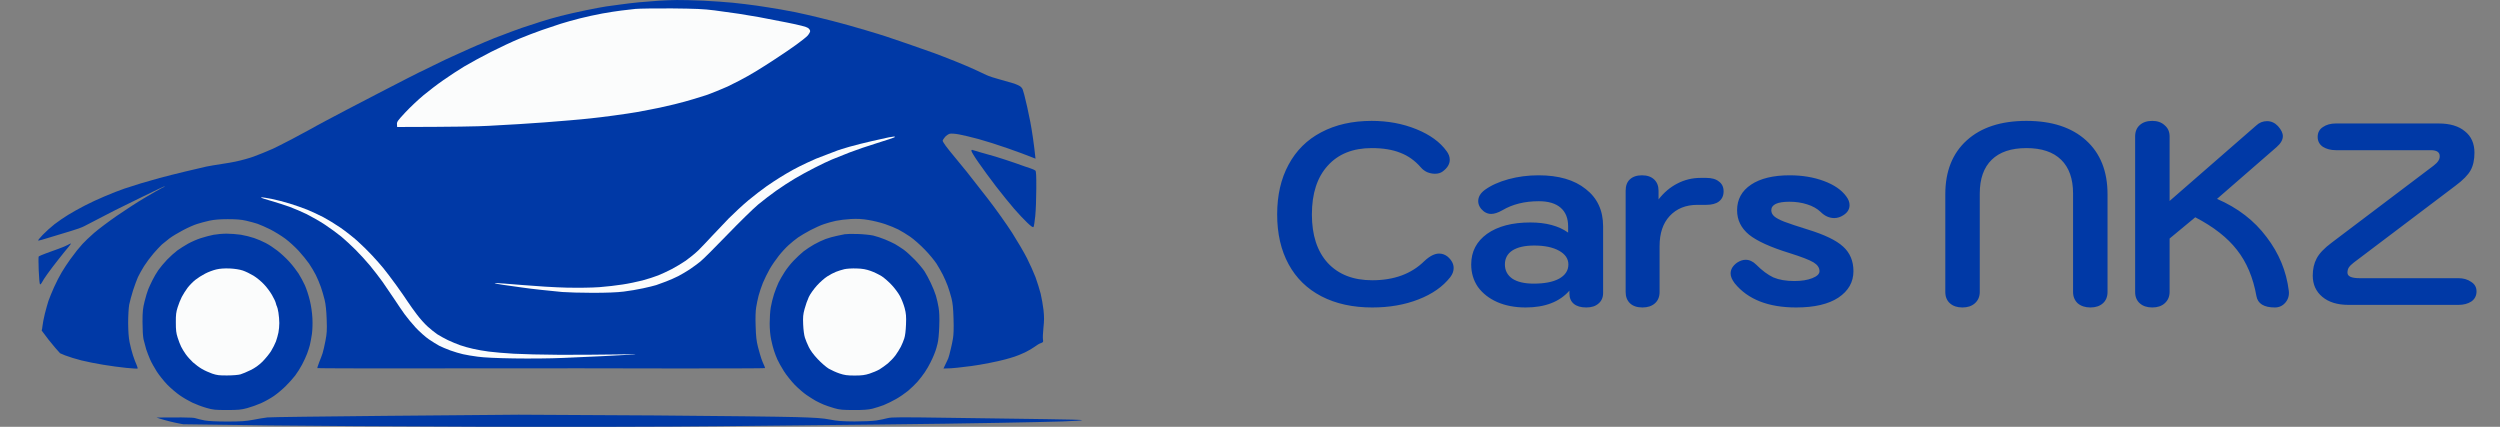
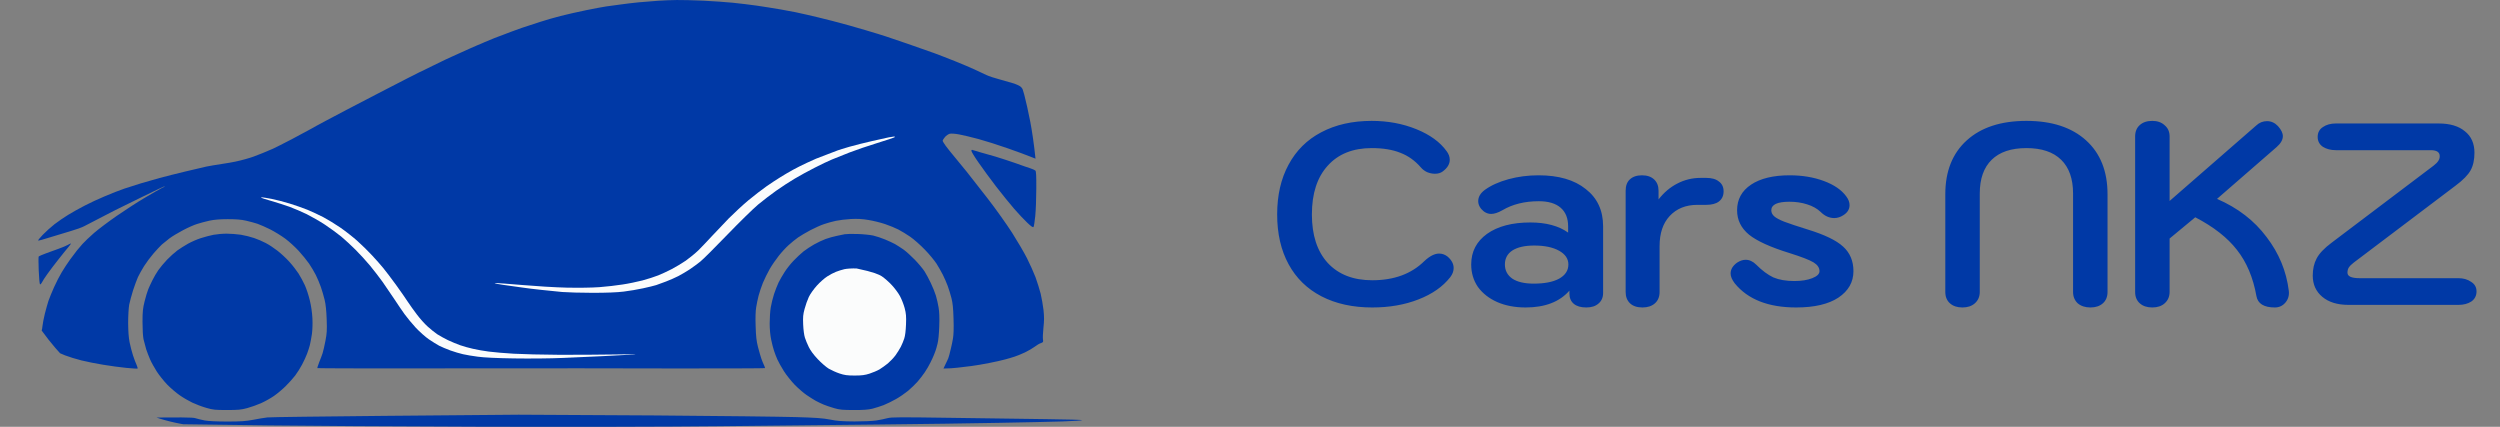
<svg xmlns="http://www.w3.org/2000/svg" width="164" height="28" viewBox="0 0 164 28" fill="none">
  <rect x="0" y="0" width="164" height="28" fill="#808080" stroke="none" />
  <g clip-path="url(#clip0_1879_1537)">
    <path fill-rule="evenodd" clip-rule="evenodd" d="M44.401 0.001C44.729 -0.005 45.515 0.017 46.145 0.044C46.775 0.076 47.644 0.136 48.071 0.179C48.503 0.222 49.206 0.309 49.632 0.368C50.064 0.433 50.767 0.541 51.194 0.616C51.626 0.692 52.068 0.773 52.183 0.8C52.297 0.821 52.636 0.897 52.938 0.967C53.24 1.032 53.989 1.216 54.603 1.372C55.218 1.529 56.201 1.804 56.79 1.982C57.378 2.155 57.987 2.344 58.143 2.398C58.299 2.446 58.945 2.668 59.574 2.884C60.204 3.1 60.98 3.375 61.292 3.488C61.605 3.607 62.219 3.839 62.645 4.012C63.078 4.185 63.65 4.428 63.921 4.552C64.192 4.676 64.545 4.843 64.702 4.919C64.858 4.995 65.279 5.135 65.639 5.227C65.998 5.324 66.393 5.437 66.523 5.48C66.654 5.524 66.82 5.599 66.898 5.648C66.981 5.696 67.065 5.799 67.091 5.875C67.117 5.95 67.164 6.107 67.195 6.225C67.226 6.344 67.309 6.695 67.382 7.008C67.45 7.321 67.544 7.759 67.585 7.98C67.632 8.201 67.71 8.698 67.767 9.087C67.82 9.47 67.882 9.929 67.929 10.409L67.575 10.269C67.382 10.188 66.721 9.945 66.107 9.729C65.493 9.513 64.624 9.238 64.181 9.119C63.739 9 63.171 8.865 62.916 8.817C62.651 8.768 62.396 8.752 62.302 8.774C62.208 8.801 62.068 8.898 61.99 8.99C61.906 9.087 61.839 9.2 61.839 9.232C61.839 9.27 61.932 9.421 62.042 9.573C62.151 9.718 62.411 10.048 62.625 10.301C62.838 10.555 63.187 10.982 63.4 11.246C63.614 11.511 64.233 12.304 64.775 13.001C65.316 13.697 66.039 14.717 66.393 15.268C66.742 15.819 67.184 16.569 67.372 16.942C67.559 17.314 67.809 17.87 67.929 18.183C68.043 18.497 68.194 18.982 68.267 19.263C68.335 19.544 68.418 20.03 68.455 20.343C68.501 20.791 68.501 21.034 68.449 21.504C68.413 21.828 68.403 22.178 68.418 22.27C68.449 22.432 68.434 22.454 68.283 22.508C68.189 22.535 68.007 22.643 67.877 22.745C67.747 22.842 67.455 23.015 67.226 23.123C66.997 23.231 66.69 23.355 66.549 23.398C66.409 23.447 66.123 23.528 65.925 23.582C65.727 23.636 65.259 23.744 64.884 23.814C64.509 23.89 63.999 23.976 63.739 24.009C63.478 24.041 63.062 24.09 62.802 24.122C62.541 24.149 62.234 24.176 61.891 24.176L62.026 23.89C62.104 23.739 62.182 23.56 62.208 23.501C62.229 23.442 62.26 23.334 62.281 23.258C62.297 23.183 62.344 22.999 62.38 22.853C62.422 22.702 62.479 22.41 62.515 22.205C62.557 21.957 62.573 21.52 62.552 20.91C62.531 20.219 62.5 19.884 62.416 19.56C62.354 19.323 62.245 18.955 62.167 18.75C62.089 18.545 61.948 18.216 61.849 18.021C61.75 17.827 61.563 17.498 61.433 17.293C61.297 17.087 60.959 16.672 60.667 16.375C60.381 16.078 59.949 15.695 59.705 15.527C59.46 15.36 59.111 15.149 58.924 15.052C58.736 14.955 58.351 14.799 58.065 14.701C57.779 14.604 57.284 14.48 56.972 14.431C56.561 14.361 56.238 14.345 55.827 14.367C55.514 14.383 55.067 14.437 54.838 14.485C54.609 14.534 54.255 14.631 54.057 14.701C53.859 14.766 53.458 14.944 53.172 15.095C52.886 15.247 52.516 15.463 52.355 15.576C52.193 15.689 51.912 15.916 51.73 16.083C51.548 16.245 51.256 16.564 51.085 16.785C50.908 17.006 50.642 17.39 50.496 17.643C50.351 17.897 50.148 18.308 50.044 18.561C49.945 18.815 49.815 19.193 49.763 19.398C49.71 19.603 49.638 19.949 49.606 20.154C49.565 20.397 49.549 20.834 49.57 21.396C49.591 22.092 49.622 22.362 49.726 22.772C49.799 23.053 49.898 23.393 49.945 23.528C49.992 23.663 50.07 23.852 50.116 23.949C50.163 24.046 50.194 24.133 50.179 24.149C50.163 24.165 47.587 24.171 44.453 24.171C41.319 24.165 38.451 24.165 38.077 24.16C37.702 24.154 33.678 24.16 29.123 24.165C24.569 24.171 20.837 24.165 20.821 24.149C20.805 24.133 20.863 23.96 20.941 23.76C21.024 23.555 21.123 23.296 21.16 23.177C21.201 23.058 21.284 22.691 21.347 22.367C21.446 21.855 21.456 21.66 21.43 20.937C21.409 20.37 21.368 19.96 21.295 19.668C21.238 19.43 21.128 19.053 21.05 18.831C20.972 18.61 20.826 18.254 20.722 18.048C20.618 17.843 20.415 17.498 20.275 17.293C20.129 17.087 19.827 16.71 19.593 16.456C19.358 16.202 18.963 15.84 18.708 15.652C18.453 15.463 18.01 15.193 17.724 15.047C17.438 14.906 17.063 14.739 16.891 14.68C16.719 14.626 16.381 14.528 16.136 14.475C15.824 14.404 15.475 14.377 14.939 14.377C14.419 14.377 14.049 14.41 13.742 14.475C13.497 14.528 13.138 14.626 12.935 14.691C12.732 14.75 12.31 14.939 11.998 15.106C11.686 15.268 11.285 15.511 11.113 15.641C10.941 15.776 10.718 15.954 10.619 16.04C10.52 16.132 10.275 16.391 10.083 16.612C9.885 16.839 9.604 17.217 9.453 17.455C9.307 17.692 9.12 18.021 9.047 18.183C8.974 18.345 8.833 18.734 8.729 19.047C8.63 19.36 8.516 19.787 8.474 19.992C8.438 20.208 8.407 20.721 8.407 21.18C8.412 21.73 8.438 22.135 8.5 22.448C8.552 22.702 8.651 23.091 8.724 23.312C8.797 23.533 8.901 23.814 8.958 23.933C9.01 24.052 9.042 24.16 9.026 24.176C9.01 24.192 8.677 24.171 8.287 24.133C7.896 24.095 7.209 24.003 6.767 23.927C6.324 23.857 5.679 23.728 5.335 23.641C4.992 23.555 4.513 23.409 4.268 23.312C4.024 23.22 3.675 23.058 3.488 22.956C3.3 22.848 3.045 22.675 2.92 22.562C2.79 22.454 2.644 22.297 2.592 22.205C2.54 22.114 2.499 22 2.499 21.946C2.499 21.898 2.556 21.822 2.623 21.784C2.733 21.73 2.759 21.666 2.785 21.396C2.806 21.217 2.873 20.85 2.941 20.586C3.009 20.316 3.113 19.943 3.175 19.749C3.243 19.555 3.409 19.144 3.55 18.831C3.691 18.518 3.914 18.081 4.05 17.86C4.18 17.638 4.43 17.26 4.601 17.023C4.773 16.785 4.976 16.521 5.049 16.429C5.122 16.343 5.283 16.154 5.413 16.002C5.544 15.857 5.882 15.533 6.168 15.284C6.455 15.036 7.121 14.534 7.652 14.167C8.183 13.8 9.01 13.26 9.5 12.974C9.989 12.682 10.483 12.402 10.603 12.342C10.728 12.288 10.822 12.234 10.811 12.218C10.806 12.202 10.109 12.531 9.265 12.947C8.422 13.362 7.636 13.751 7.522 13.805C7.407 13.864 6.975 14.086 6.559 14.302C6.142 14.518 5.674 14.761 5.518 14.842C5.361 14.923 4.961 15.068 4.633 15.16C4.305 15.257 3.696 15.441 3.279 15.57C2.863 15.705 2.514 15.797 2.499 15.781C2.483 15.765 2.623 15.592 2.811 15.398C2.998 15.203 3.337 14.896 3.566 14.717C3.795 14.539 4.206 14.253 4.477 14.091C4.747 13.924 5.242 13.649 5.57 13.481C5.898 13.308 6.496 13.033 6.897 12.866C7.298 12.693 7.87 12.472 8.172 12.369C8.474 12.272 8.953 12.115 9.239 12.029C9.526 11.943 10.077 11.786 10.463 11.678C10.848 11.575 11.608 11.381 12.154 11.252C12.701 11.117 13.32 10.976 13.534 10.928C13.747 10.884 14.195 10.809 14.523 10.76C14.851 10.712 15.272 10.642 15.46 10.598C15.647 10.56 15.939 10.485 16.11 10.436C16.282 10.388 16.516 10.318 16.631 10.274C16.745 10.237 17.016 10.129 17.23 10.042C17.443 9.956 17.75 9.826 17.906 9.756C18.062 9.686 18.625 9.4 19.155 9.125C19.686 8.844 20.233 8.547 20.379 8.466C20.519 8.385 20.988 8.126 21.42 7.899C21.847 7.667 23.387 6.862 24.845 6.107C26.297 5.356 27.494 4.741 27.51 4.741C27.526 4.741 27.848 4.584 28.223 4.395C28.603 4.206 29.03 3.996 29.176 3.931C29.316 3.866 29.529 3.769 29.644 3.715C29.759 3.661 30.029 3.542 30.243 3.445C30.456 3.348 30.727 3.229 30.841 3.175C30.956 3.121 31.18 3.024 31.336 2.959C31.492 2.894 31.695 2.814 31.778 2.77C31.861 2.733 32.158 2.608 32.429 2.5C32.7 2.392 33.028 2.268 33.158 2.225C33.288 2.182 33.439 2.122 33.496 2.095C33.553 2.069 33.881 1.95 34.225 1.831C34.568 1.718 35.12 1.534 35.448 1.431C35.776 1.323 36.374 1.151 36.775 1.048C37.176 0.946 37.936 0.773 38.467 0.665C38.998 0.557 39.581 0.449 39.768 0.422C39.956 0.395 40.367 0.341 40.679 0.298C40.992 0.249 41.543 0.19 41.903 0.152C42.262 0.12 42.834 0.076 43.178 0.049C43.521 0.028 44.073 0.001 44.401 0.001ZM63.812 9.843C63.858 9.859 64.061 9.918 64.259 9.977C64.457 10.031 64.915 10.161 65.274 10.264C65.633 10.372 66.242 10.571 66.628 10.706C67.013 10.847 67.45 10.998 67.591 11.041C67.736 11.09 67.882 11.154 67.918 11.187C67.971 11.23 67.986 11.511 67.981 12.38C67.981 13.001 67.95 13.81 67.913 14.172C67.877 14.534 67.825 14.858 67.799 14.89C67.762 14.933 67.648 14.858 67.388 14.61C67.19 14.421 66.805 14.016 66.534 13.703C66.263 13.389 65.732 12.736 65.352 12.245C64.978 11.754 64.452 11.046 64.192 10.663C63.926 10.285 63.718 9.94 63.723 9.891C63.727 9.834 63.756 9.817 63.812 9.843ZM14.861 15.328C15.121 15.328 15.538 15.36 15.798 15.398C16.058 15.441 16.449 15.538 16.667 15.614C16.891 15.689 17.23 15.835 17.422 15.938C17.62 16.035 17.963 16.262 18.192 16.44C18.422 16.618 18.775 16.942 18.973 17.163C19.176 17.384 19.447 17.735 19.582 17.941C19.712 18.146 19.905 18.502 20.004 18.723C20.103 18.945 20.248 19.382 20.321 19.695C20.41 20.051 20.472 20.483 20.493 20.856C20.514 21.217 20.498 21.628 20.462 21.909C20.425 22.162 20.363 22.486 20.327 22.637C20.29 22.783 20.207 23.042 20.144 23.204C20.082 23.366 19.941 23.685 19.822 23.906C19.707 24.127 19.499 24.457 19.364 24.635C19.228 24.813 18.942 25.131 18.734 25.337C18.52 25.547 18.172 25.839 17.958 25.984C17.745 26.13 17.37 26.341 17.125 26.449C16.881 26.557 16.475 26.702 16.214 26.773C15.814 26.881 15.621 26.897 14.887 26.897C14.122 26.897 13.976 26.886 13.534 26.756C13.263 26.681 12.852 26.524 12.623 26.416C12.394 26.308 12.019 26.092 11.79 25.93C11.561 25.774 11.191 25.455 10.962 25.223C10.739 24.986 10.431 24.602 10.28 24.365C10.13 24.127 9.932 23.776 9.848 23.582C9.765 23.388 9.645 23.085 9.588 22.907C9.536 22.729 9.458 22.438 9.416 22.259C9.375 22.065 9.349 21.617 9.349 21.126C9.349 20.44 9.37 20.235 9.484 19.776C9.557 19.479 9.666 19.112 9.729 18.966C9.791 18.815 9.916 18.55 10.005 18.372C10.088 18.194 10.265 17.903 10.384 17.724C10.509 17.546 10.77 17.233 10.967 17.028C11.16 16.828 11.462 16.558 11.634 16.429C11.806 16.305 12.123 16.105 12.336 15.986C12.55 15.867 12.925 15.7 13.169 15.624C13.414 15.543 13.789 15.446 14.002 15.403C14.216 15.365 14.601 15.328 14.861 15.328ZM56.243 15.349C56.618 15.36 57.086 15.409 57.284 15.452C57.482 15.5 57.836 15.614 58.065 15.711C58.294 15.803 58.585 15.943 58.715 16.013C58.846 16.089 59.09 16.245 59.262 16.364C59.434 16.483 59.772 16.791 60.017 17.044C60.261 17.298 60.548 17.643 60.652 17.805C60.756 17.968 60.938 18.308 61.058 18.561C61.183 18.815 61.334 19.193 61.396 19.398C61.459 19.603 61.537 19.96 61.573 20.181C61.62 20.451 61.636 20.861 61.615 21.396C61.599 21.887 61.558 22.346 61.5 22.556C61.453 22.751 61.391 22.961 61.365 23.026C61.339 23.096 61.292 23.215 61.261 23.296C61.23 23.382 61.131 23.593 61.042 23.771C60.959 23.949 60.787 24.241 60.667 24.419C60.548 24.597 60.334 24.872 60.194 25.034C60.053 25.196 59.772 25.466 59.574 25.634C59.377 25.796 59.012 26.049 58.768 26.184C58.523 26.325 58.159 26.497 57.961 26.578C57.763 26.654 57.43 26.756 57.232 26.81C56.967 26.875 56.633 26.902 56.009 26.897C55.275 26.897 55.087 26.881 54.733 26.778C54.505 26.713 54.187 26.605 54.031 26.541C53.875 26.476 53.64 26.362 53.51 26.292C53.38 26.217 53.109 26.049 52.912 25.914C52.714 25.779 52.36 25.472 52.126 25.234C51.897 24.991 51.574 24.592 51.418 24.338C51.256 24.084 51.069 23.744 50.996 23.582C50.923 23.42 50.824 23.161 50.778 23.015C50.725 22.864 50.642 22.54 50.59 22.286C50.528 21.989 50.491 21.611 50.491 21.207C50.491 20.866 50.522 20.391 50.564 20.154C50.606 19.916 50.699 19.528 50.778 19.29C50.856 19.053 50.991 18.712 51.074 18.534C51.163 18.356 51.34 18.043 51.475 17.838C51.605 17.633 51.865 17.303 52.053 17.109C52.24 16.909 52.532 16.639 52.703 16.499C52.875 16.364 53.193 16.154 53.406 16.035C53.62 15.911 53.963 15.754 54.161 15.678C54.359 15.608 54.692 15.511 54.895 15.473C55.098 15.43 55.332 15.382 55.415 15.365C55.499 15.349 55.868 15.338 56.243 15.349ZM4.648 15.97C4.674 15.97 4.601 16.073 4.492 16.202C4.383 16.332 4.091 16.688 3.847 17.001C3.602 17.309 3.269 17.746 3.113 17.968C2.951 18.189 2.79 18.442 2.754 18.523C2.712 18.605 2.66 18.664 2.629 18.653C2.597 18.642 2.561 18.254 2.54 17.746C2.519 17.26 2.519 16.845 2.54 16.823C2.561 16.801 2.774 16.71 3.019 16.618C3.264 16.526 3.638 16.391 3.852 16.316C4.065 16.24 4.326 16.132 4.424 16.078C4.523 16.019 4.627 15.975 4.648 15.97ZM34.017 27.204C34.792 27.204 38.831 27.226 42.996 27.253C47.16 27.285 51.308 27.334 52.209 27.361C53.521 27.399 53.968 27.431 54.447 27.523C54.926 27.62 55.254 27.642 56.061 27.647C56.639 27.647 57.258 27.62 57.492 27.582C57.721 27.545 58.049 27.48 58.221 27.431C58.497 27.361 59.002 27.361 62.411 27.41C64.546 27.442 67.351 27.48 68.647 27.496C69.938 27.512 71 27.539 71 27.561C71 27.588 70.407 27.62 69.688 27.647C68.965 27.669 67.07 27.712 65.482 27.739C63.895 27.771 60.402 27.82 57.727 27.847C55.051 27.874 50.293 27.928 47.16 27.96C43.662 27.998 37.608 28.009 31.492 27.993C26.011 27.977 19.791 27.933 17.672 27.906C15.553 27.874 11.759 27.825 9.239 27.793C6.72 27.766 3.612 27.707 2.327 27.674C1.046 27.636 0 27.593 0 27.577C0 27.561 0.979 27.528 2.171 27.507C3.368 27.485 6.21 27.442 8.485 27.415C11.962 27.366 12.654 27.372 12.831 27.437C12.945 27.474 13.216 27.539 13.43 27.582C13.674 27.626 14.226 27.653 14.913 27.653C15.798 27.653 16.121 27.631 16.605 27.539C16.933 27.474 17.354 27.404 17.542 27.383C17.729 27.361 21.196 27.318 25.246 27.28C29.295 27.248 33.241 27.21 34.017 27.204Z" fill="#0039A6" />
-     <path d="M40.757 0.692C41.028 0.659 41.45 0.611 41.694 0.584C41.939 0.562 43.006 0.546 44.063 0.552C45.64 0.568 46.15 0.589 46.873 0.681C47.358 0.746 48.076 0.843 48.461 0.902C48.846 0.967 49.434 1.059 49.763 1.118C50.09 1.178 50.923 1.34 51.61 1.475C52.454 1.642 52.906 1.761 53 1.831C53.083 1.885 53.146 1.982 53.146 2.042C53.146 2.101 53.068 2.236 52.979 2.338C52.886 2.441 52.547 2.706 52.235 2.932C51.923 3.159 51.298 3.586 50.856 3.872C50.413 4.163 49.825 4.536 49.554 4.698C49.284 4.865 48.8 5.135 48.487 5.297C48.175 5.459 47.831 5.632 47.732 5.675C47.633 5.723 47.316 5.853 47.03 5.972C46.743 6.09 46.426 6.209 46.327 6.242C46.228 6.269 45.874 6.382 45.546 6.485C45.218 6.587 44.63 6.749 44.245 6.841C43.86 6.933 43.428 7.03 43.282 7.062C43.141 7.089 42.845 7.154 42.631 7.192C42.418 7.235 42.033 7.311 41.772 7.354C41.512 7.402 40.846 7.5 40.289 7.575C39.732 7.651 39.04 7.737 38.753 7.764C38.467 7.796 37.848 7.856 37.374 7.894C36.9 7.937 36.151 7.996 35.708 8.029C35.266 8.061 34.516 8.11 34.042 8.142C33.569 8.169 32.668 8.223 32.038 8.255C31.409 8.293 29.805 8.326 26.052 8.331L26.042 8.158C26.026 7.996 26.084 7.915 26.583 7.381C26.896 7.046 27.427 6.544 27.77 6.258C28.114 5.972 28.712 5.513 29.098 5.248C29.483 4.978 30.092 4.579 30.451 4.363C30.81 4.147 31.596 3.72 32.195 3.413C32.793 3.11 33.636 2.716 34.069 2.538C34.495 2.36 35.167 2.106 35.552 1.971C35.937 1.836 36.489 1.653 36.775 1.561C37.062 1.469 37.624 1.313 38.025 1.21C38.425 1.108 39.092 0.962 39.508 0.886C39.925 0.811 40.487 0.724 40.757 0.692Z" fill="#FBFCFC" />
    <path d="M57.206 9.254C57.68 9.152 58.169 9.038 58.299 9.011C58.429 8.984 58.58 8.963 58.638 8.957C58.695 8.952 58.715 8.973 58.69 9C58.658 9.027 58.143 9.2 57.544 9.384C56.946 9.567 56.123 9.848 55.722 10.005C55.322 10.161 54.806 10.366 54.577 10.463C54.348 10.555 53.833 10.803 53.432 11.009C53.031 11.214 52.443 11.532 52.131 11.721C51.819 11.905 51.277 12.256 50.934 12.499C50.59 12.742 50.049 13.157 49.736 13.416C49.424 13.676 48.508 14.572 47.706 15.403C46.905 16.235 46.108 17.028 45.937 17.163C45.765 17.303 45.458 17.525 45.26 17.66C45.062 17.795 44.718 17.994 44.505 18.108C44.292 18.216 43.927 18.378 43.698 18.464C43.469 18.55 43.178 18.659 43.048 18.702C42.917 18.745 42.532 18.837 42.189 18.912C41.845 18.988 41.273 19.085 40.913 19.128C40.497 19.182 39.763 19.209 38.883 19.209C38.123 19.209 37.223 19.182 36.879 19.155C36.536 19.123 35.916 19.063 35.5 19.015C35.084 18.972 34.511 18.901 34.225 18.858C33.938 18.815 33.387 18.739 33.002 18.686C32.606 18.631 32.377 18.583 32.481 18.572C32.58 18.561 33.376 18.621 34.251 18.696C35.125 18.772 36.437 18.853 37.166 18.869C37.978 18.885 38.816 18.874 39.326 18.837C39.784 18.804 40.461 18.723 40.835 18.664C41.21 18.61 41.793 18.486 42.137 18.399C42.48 18.308 42.949 18.156 43.178 18.065C43.407 17.973 43.802 17.789 44.063 17.654C44.323 17.519 44.734 17.271 44.989 17.098C45.239 16.92 45.609 16.618 45.817 16.418C46.02 16.213 46.41 15.808 46.681 15.511C46.957 15.214 47.462 14.685 47.805 14.329C48.154 13.978 48.737 13.438 49.112 13.125C49.487 12.817 50.012 12.412 50.283 12.223C50.554 12.034 50.955 11.77 51.168 11.64C51.381 11.505 51.756 11.284 52.001 11.149C52.245 11.014 52.667 10.803 52.938 10.679C53.208 10.561 53.479 10.436 53.536 10.409C53.593 10.382 53.911 10.264 54.239 10.139C54.567 10.015 54.89 9.891 54.957 9.864C55.02 9.837 55.358 9.735 55.707 9.632C56.061 9.529 56.732 9.362 57.206 9.254Z" fill="#FBFCFC" />
    <path d="M17.802 13.184C17.443 13.082 17.141 12.985 17.125 12.968C17.11 12.958 17.146 12.947 17.203 12.947C17.261 12.947 17.542 12.995 17.828 13.049C18.114 13.103 18.64 13.244 18.999 13.352C19.358 13.46 19.884 13.649 20.171 13.762C20.457 13.881 20.925 14.097 21.212 14.248C21.498 14.399 22.003 14.707 22.331 14.933C22.659 15.16 23.163 15.554 23.45 15.813C23.736 16.067 24.168 16.494 24.413 16.758C24.657 17.023 24.991 17.395 25.147 17.59C25.308 17.784 25.683 18.281 25.985 18.696C26.287 19.112 26.63 19.609 26.755 19.803C26.88 19.997 27.151 20.37 27.354 20.64C27.557 20.91 27.874 21.261 28.062 21.428C28.244 21.595 28.525 21.817 28.681 21.925C28.837 22.027 29.155 22.2 29.384 22.313C29.613 22.421 29.977 22.573 30.191 22.648C30.404 22.724 30.779 22.826 31.023 22.88C31.268 22.94 31.737 23.021 32.065 23.064C32.392 23.107 33.132 23.172 33.704 23.204C34.277 23.236 35.589 23.269 36.619 23.274C37.65 23.28 39.336 23.269 40.367 23.253C41.673 23.226 41.991 23.231 41.408 23.264C40.95 23.291 40.081 23.334 39.482 23.366C38.883 23.393 37.733 23.447 36.931 23.48C36.114 23.517 34.698 23.528 33.704 23.512C32.596 23.496 31.711 23.453 31.336 23.398C31.008 23.355 30.576 23.285 30.373 23.236C30.17 23.193 29.8 23.08 29.54 22.988C29.28 22.891 28.957 22.756 28.811 22.68C28.671 22.605 28.364 22.416 28.134 22.259C27.905 22.103 27.52 21.757 27.276 21.498C27.031 21.234 26.703 20.834 26.542 20.613C26.38 20.392 26.068 19.927 25.844 19.587C25.615 19.247 25.277 18.75 25.089 18.48C24.897 18.21 24.532 17.741 24.277 17.428C24.017 17.114 23.585 16.645 23.314 16.375C23.044 16.105 22.627 15.722 22.383 15.517C22.138 15.317 21.659 14.966 21.316 14.739C20.972 14.512 20.431 14.205 20.118 14.048C19.806 13.897 19.301 13.681 18.999 13.568C18.697 13.46 18.161 13.287 17.802 13.184Z" fill="#FBFCFC" />
-     <path d="M13.456 17.951C13.659 17.843 13.981 17.724 14.184 17.676C14.429 17.617 14.715 17.6 15.069 17.611C15.402 17.627 15.71 17.676 15.928 17.746C16.116 17.811 16.428 17.962 16.631 18.086C16.834 18.21 17.136 18.459 17.308 18.642C17.485 18.82 17.719 19.139 17.838 19.344C17.958 19.549 18.073 19.792 18.093 19.884C18.114 19.976 18.146 20.073 18.166 20.1C18.187 20.127 18.234 20.311 18.265 20.505C18.297 20.699 18.323 21.007 18.323 21.196C18.323 21.379 18.297 21.66 18.265 21.817C18.234 21.968 18.161 22.232 18.104 22.394C18.041 22.556 17.896 22.848 17.776 23.042C17.651 23.236 17.396 23.544 17.209 23.733C16.974 23.96 16.73 24.138 16.438 24.279C16.199 24.397 15.902 24.521 15.772 24.559C15.642 24.597 15.257 24.629 14.913 24.629C14.393 24.635 14.226 24.613 13.924 24.511C13.721 24.44 13.419 24.305 13.247 24.203C13.076 24.106 12.81 23.906 12.654 23.766C12.498 23.62 12.284 23.382 12.18 23.231C12.076 23.085 11.941 22.864 11.884 22.745C11.821 22.627 11.722 22.357 11.655 22.151C11.556 21.849 11.535 21.655 11.535 21.153C11.53 20.645 11.556 20.462 11.655 20.154C11.717 19.949 11.842 19.641 11.925 19.479C12.009 19.317 12.18 19.047 12.3 18.885C12.425 18.723 12.654 18.486 12.81 18.362C12.966 18.237 13.253 18.054 13.456 17.951Z" fill="#FBFCFC" />
-     <path d="M54.838 17.832C54.983 17.773 55.228 17.698 55.384 17.66C55.545 17.622 55.9 17.6 56.191 17.611C56.587 17.622 56.81 17.665 57.117 17.773C57.336 17.849 57.664 18.011 57.846 18.124C58.023 18.243 58.32 18.502 58.507 18.707C58.695 18.907 58.934 19.231 59.038 19.425C59.142 19.619 59.283 19.97 59.345 20.208C59.439 20.57 59.455 20.742 59.434 21.288C59.418 21.703 59.377 22.033 59.319 22.205C59.273 22.357 59.168 22.599 59.096 22.745C59.017 22.896 58.861 23.15 58.742 23.312C58.622 23.474 58.393 23.712 58.242 23.841C58.086 23.971 57.836 24.143 57.69 24.235C57.539 24.322 57.242 24.446 57.039 24.511C56.737 24.608 56.535 24.635 56.061 24.635C55.572 24.635 55.395 24.608 55.072 24.5C54.858 24.43 54.541 24.284 54.369 24.187C54.197 24.084 53.869 23.798 53.64 23.555C53.37 23.269 53.167 22.994 53.057 22.767C52.964 22.578 52.849 22.303 52.802 22.151C52.75 21.995 52.703 21.633 52.688 21.288C52.667 20.791 52.683 20.624 52.782 20.262C52.844 20.024 52.969 19.673 53.057 19.485C53.151 19.285 53.38 18.966 53.588 18.734C53.786 18.513 54.093 18.243 54.265 18.135C54.437 18.021 54.697 17.887 54.838 17.832Z" fill="#FBFCFC" />
+     <path d="M54.838 17.832C54.983 17.773 55.228 17.698 55.384 17.66C55.545 17.622 55.9 17.6 56.191 17.611C57.336 17.849 57.664 18.011 57.846 18.124C58.023 18.243 58.32 18.502 58.507 18.707C58.695 18.907 58.934 19.231 59.038 19.425C59.142 19.619 59.283 19.97 59.345 20.208C59.439 20.57 59.455 20.742 59.434 21.288C59.418 21.703 59.377 22.033 59.319 22.205C59.273 22.357 59.168 22.599 59.096 22.745C59.017 22.896 58.861 23.15 58.742 23.312C58.622 23.474 58.393 23.712 58.242 23.841C58.086 23.971 57.836 24.143 57.69 24.235C57.539 24.322 57.242 24.446 57.039 24.511C56.737 24.608 56.535 24.635 56.061 24.635C55.572 24.635 55.395 24.608 55.072 24.5C54.858 24.43 54.541 24.284 54.369 24.187C54.197 24.084 53.869 23.798 53.64 23.555C53.37 23.269 53.167 22.994 53.057 22.767C52.964 22.578 52.849 22.303 52.802 22.151C52.75 21.995 52.703 21.633 52.688 21.288C52.667 20.791 52.683 20.624 52.782 20.262C52.844 20.024 52.969 19.673 53.057 19.485C53.151 19.285 53.38 18.966 53.588 18.734C53.786 18.513 54.093 18.243 54.265 18.135C54.437 18.021 54.697 17.887 54.838 17.832Z" fill="#FBFCFC" />
    <path d="M90.021 20.17C88.74 20.17 87.63 19.926 86.689 19.439C85.748 18.952 85.029 18.249 84.53 17.331C84.031 16.413 83.782 15.325 83.782 14.067C83.782 12.809 84.031 11.721 84.53 10.803C85.029 9.874 85.743 9.165 86.672 8.678C87.613 8.179 88.718 7.93 89.987 7.93C91.041 7.93 92.016 8.111 92.911 8.474C93.806 8.837 94.469 9.318 94.9 9.919C95.036 10.1 95.104 10.287 95.104 10.48C95.104 10.763 94.951 11.018 94.645 11.245C94.509 11.347 94.339 11.398 94.135 11.398C93.965 11.398 93.795 11.364 93.625 11.296C93.455 11.217 93.313 11.109 93.2 10.973C92.815 10.531 92.367 10.214 91.857 10.021C91.347 9.817 90.724 9.715 89.987 9.715C88.752 9.715 87.788 10.1 87.097 10.871C86.406 11.63 86.06 12.696 86.06 14.067C86.06 15.427 86.406 16.487 87.097 17.246C87.8 18.005 88.774 18.385 90.021 18.385C91.449 18.385 92.588 17.966 93.438 17.127C93.789 16.798 94.112 16.634 94.407 16.634C94.611 16.634 94.798 16.702 94.968 16.838C95.229 17.065 95.359 17.314 95.359 17.586C95.359 17.79 95.285 17.988 95.138 18.181C94.651 18.804 93.954 19.292 93.047 19.643C92.152 19.994 91.143 20.17 90.021 20.17ZM100.081 20.17C99.379 20.17 98.755 20.051 98.211 19.813C97.679 19.575 97.259 19.246 96.953 18.827C96.659 18.396 96.511 17.903 96.511 17.348C96.511 16.509 96.857 15.841 97.548 15.342C98.251 14.843 99.197 14.594 100.387 14.594C101.419 14.594 102.246 14.815 102.869 15.257V14.849C102.869 14.316 102.705 13.908 102.376 13.625C102.048 13.342 101.572 13.2 100.948 13.2C100.019 13.2 99.22 13.398 98.551 13.795C98.268 13.954 98.024 14.033 97.82 14.033C97.571 14.033 97.35 13.92 97.157 13.693C97.033 13.534 96.97 13.37 96.97 13.2C96.97 12.917 97.118 12.667 97.412 12.452C97.82 12.157 98.336 11.925 98.959 11.755C99.583 11.585 100.24 11.5 100.931 11.5C102.246 11.5 103.277 11.8 104.025 12.401C104.785 12.99 105.164 13.806 105.164 14.849V19.218C105.164 19.513 105.062 19.745 104.858 19.915C104.666 20.085 104.399 20.17 104.059 20.17C103.708 20.17 103.436 20.091 103.243 19.932C103.051 19.773 102.954 19.547 102.954 19.252V19.065C102.308 19.802 101.351 20.17 100.081 20.17ZM100.608 18.606C101.322 18.606 101.878 18.498 102.274 18.283C102.682 18.056 102.886 17.745 102.886 17.348C102.886 16.974 102.682 16.674 102.274 16.447C101.866 16.22 101.322 16.107 100.642 16.107C100.03 16.107 99.554 16.215 99.214 16.43C98.886 16.645 98.721 16.951 98.721 17.348C98.721 17.745 98.886 18.056 99.214 18.283C99.543 18.498 100.008 18.606 100.608 18.606ZM107.747 20.17C107.396 20.17 107.124 20.079 106.931 19.898C106.739 19.717 106.642 19.467 106.642 19.15V12.52C106.642 12.191 106.733 11.942 106.914 11.772C107.107 11.591 107.373 11.5 107.713 11.5C108.053 11.5 108.32 11.591 108.512 11.772C108.705 11.953 108.801 12.203 108.801 12.52V13.081C109.153 12.628 109.561 12.282 110.025 12.044C110.501 11.795 111.011 11.67 111.555 11.67H111.929C112.292 11.67 112.57 11.749 112.762 11.908C112.966 12.055 113.068 12.271 113.068 12.554C113.068 12.837 112.966 13.058 112.762 13.217C112.57 13.364 112.292 13.438 111.929 13.438H111.351C110.592 13.438 109.986 13.682 109.532 14.169C109.09 14.645 108.869 15.302 108.869 16.141V19.15C108.869 19.467 108.767 19.717 108.563 19.898C108.359 20.079 108.087 20.17 107.747 20.17ZM117.829 20.17C116.004 20.17 114.661 19.643 113.8 18.589C113.619 18.351 113.528 18.136 113.528 17.943C113.528 17.671 113.67 17.433 113.953 17.229C114.146 17.104 114.333 17.042 114.514 17.042C114.763 17.042 114.996 17.15 115.211 17.365C115.596 17.75 115.97 18.028 116.333 18.198C116.707 18.357 117.166 18.436 117.71 18.436C118.175 18.436 118.566 18.374 118.883 18.249C119.2 18.124 119.359 17.971 119.359 17.79C119.359 17.563 119.229 17.371 118.968 17.212C118.707 17.053 118.18 16.849 117.387 16.6C116.14 16.215 115.256 15.812 114.735 15.393C114.214 14.962 113.953 14.43 113.953 13.795C113.953 13.081 114.259 12.52 114.871 12.112C115.483 11.704 116.327 11.5 117.404 11.5C118.231 11.5 118.979 11.625 119.648 11.874C120.317 12.123 120.804 12.458 121.11 12.877C121.257 13.07 121.331 13.262 121.331 13.455C121.331 13.727 121.195 13.948 120.923 14.118C120.73 14.243 120.532 14.305 120.328 14.305C119.999 14.305 119.699 14.169 119.427 13.897C119.2 13.682 118.906 13.517 118.543 13.404C118.192 13.291 117.806 13.234 117.387 13.234C116.594 13.234 116.197 13.421 116.197 13.795C116.197 13.942 116.259 14.073 116.384 14.186C116.509 14.299 116.73 14.418 117.047 14.543C117.376 14.668 117.886 14.838 118.577 15.053C119.688 15.393 120.464 15.767 120.906 16.175C121.359 16.583 121.586 17.121 121.586 17.79C121.586 18.504 121.257 19.082 120.6 19.524C119.943 19.955 119.019 20.17 117.829 20.17ZM128.734 20.17C128.394 20.17 128.122 20.079 127.918 19.898C127.714 19.717 127.612 19.467 127.612 19.15V12.741C127.612 11.234 128.082 10.055 129.023 9.205C129.964 8.355 131.267 7.93 132.933 7.93C134.599 7.93 135.902 8.355 136.843 9.205C137.784 10.055 138.254 11.234 138.254 12.741V19.15C138.254 19.467 138.152 19.717 137.948 19.898C137.744 20.079 137.472 20.17 137.132 20.17C136.792 20.17 136.514 20.079 136.299 19.898C136.095 19.705 135.993 19.456 135.993 19.15V12.69C135.993 11.727 135.732 10.99 135.211 10.48C134.69 9.97 133.93 9.715 132.933 9.715C131.936 9.715 131.176 9.97 130.655 10.48C130.134 10.99 129.873 11.727 129.873 12.69V19.15C129.873 19.456 129.765 19.705 129.55 19.898C129.346 20.079 129.074 20.17 128.734 20.17ZM149.228 20.17C148.514 20.17 148.112 19.921 148.021 19.422C147.806 18.209 147.381 17.201 146.746 16.396C146.123 15.591 145.211 14.877 144.009 14.254L142.326 15.648V19.15C142.326 19.456 142.219 19.705 142.003 19.898C141.799 20.079 141.527 20.17 141.187 20.17C140.847 20.17 140.575 20.079 140.371 19.898C140.167 19.717 140.065 19.467 140.065 19.15V8.95C140.065 8.633 140.167 8.383 140.371 8.202C140.575 8.021 140.847 7.93 141.187 7.93C141.527 7.93 141.799 8.026 142.003 8.219C142.219 8.4 142.326 8.644 142.326 8.95V13.183L148.004 8.236C148.208 8.043 148.446 7.947 148.718 7.947C148.99 7.947 149.228 8.055 149.432 8.27C149.648 8.508 149.755 8.729 149.755 8.933C149.755 9.171 149.619 9.409 149.347 9.647L145.437 13.047C146.797 13.636 147.88 14.469 148.684 15.546C149.5 16.611 149.988 17.79 150.146 19.082C150.18 19.377 150.107 19.632 149.925 19.847C149.744 20.062 149.512 20.17 149.228 20.17ZM154.062 20C153.336 20 152.764 19.824 152.345 19.473C151.925 19.122 151.716 18.657 151.716 18.079C151.716 17.648 151.801 17.274 151.971 16.957C152.141 16.628 152.469 16.283 152.957 15.92L159.638 10.871C159.785 10.758 159.887 10.656 159.944 10.565C160.012 10.474 160.046 10.367 160.046 10.242C160.046 9.981 159.847 9.851 159.451 9.851H153.229C152.9 9.851 152.617 9.777 152.379 9.63C152.152 9.471 152.039 9.256 152.039 8.984C152.039 8.701 152.152 8.485 152.379 8.338C152.605 8.179 152.889 8.1 153.229 8.1H159.978C160.714 8.1 161.287 8.27 161.695 8.61C162.114 8.939 162.324 9.409 162.324 10.021C162.324 10.486 162.239 10.871 162.069 11.177C161.899 11.483 161.57 11.817 161.083 12.18L154.402 17.229C154.254 17.342 154.147 17.45 154.079 17.552C154.022 17.643 153.994 17.756 153.994 17.892C153.994 18.13 154.26 18.249 154.793 18.249H161.27C161.598 18.249 161.876 18.328 162.103 18.487C162.341 18.634 162.46 18.844 162.46 19.116C162.46 19.399 162.346 19.62 162.12 19.779C161.893 19.926 161.61 20 161.27 20H154.062Z" fill="#0039A6" />
  </g>
  <defs>
    <clipPath id="clip0_1879_1537">
      <rect width="164" height="28" rx="14" fill="white" />
    </clipPath>
  </defs>
</svg>